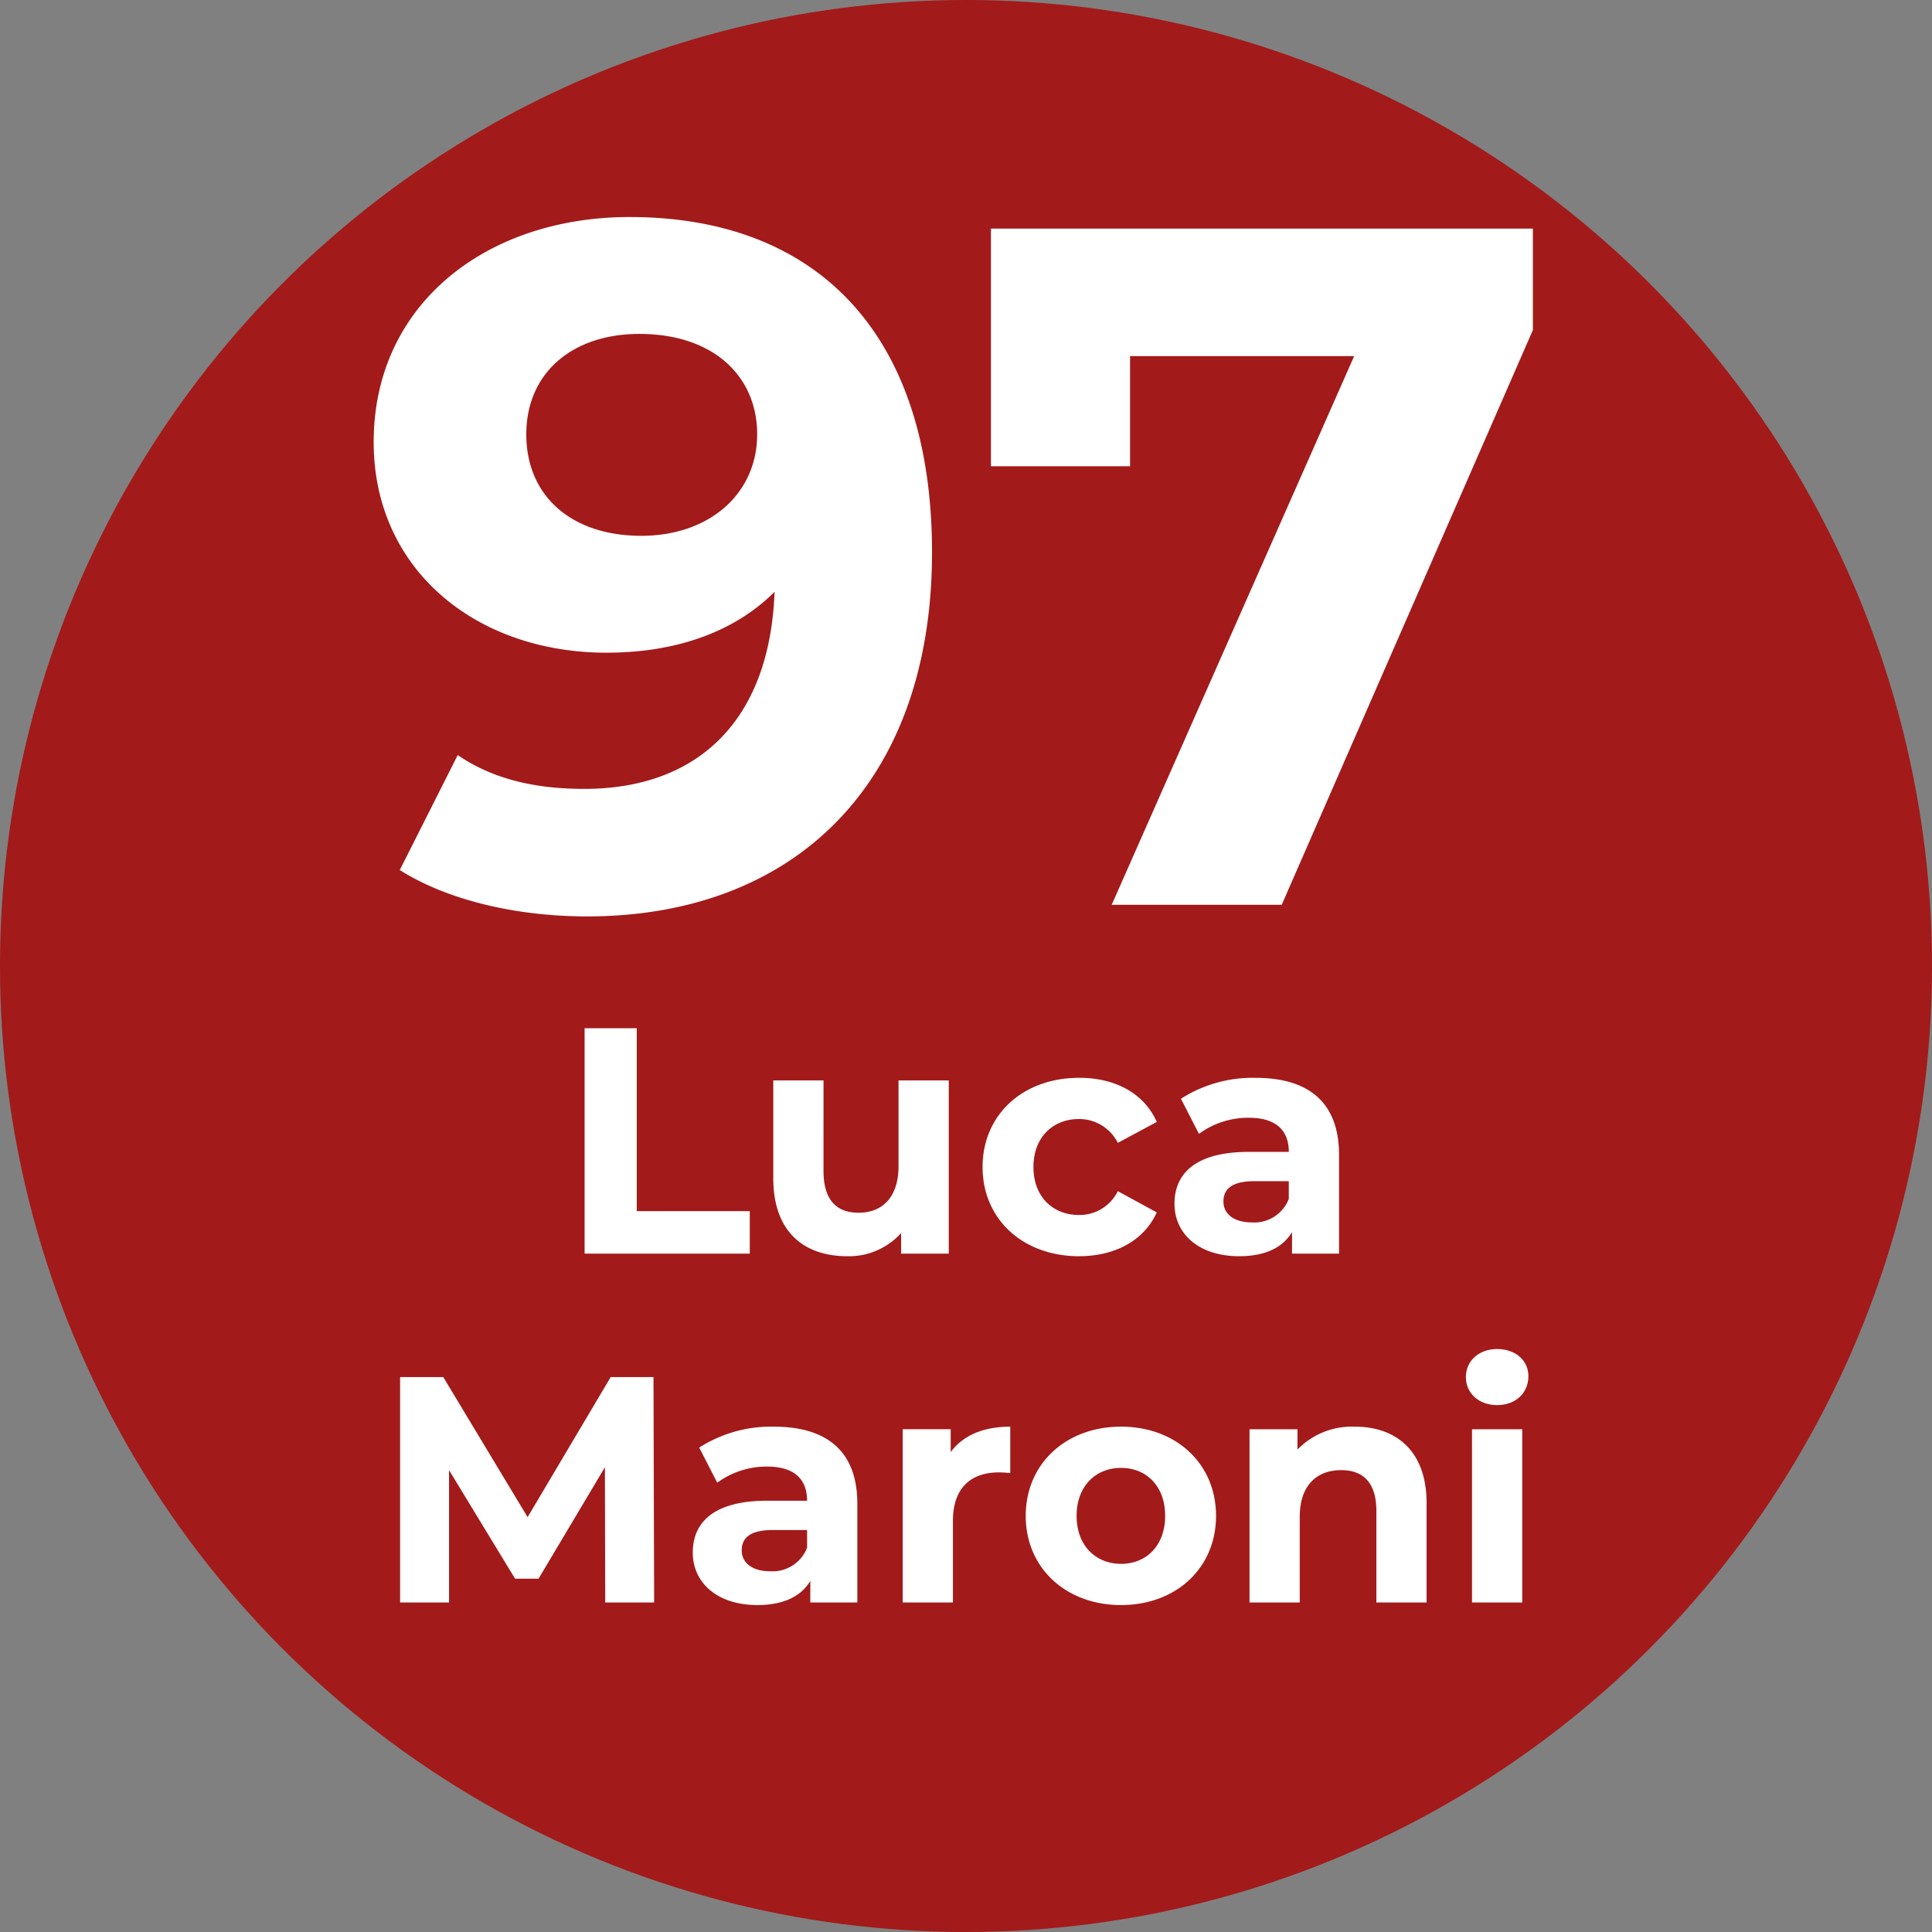
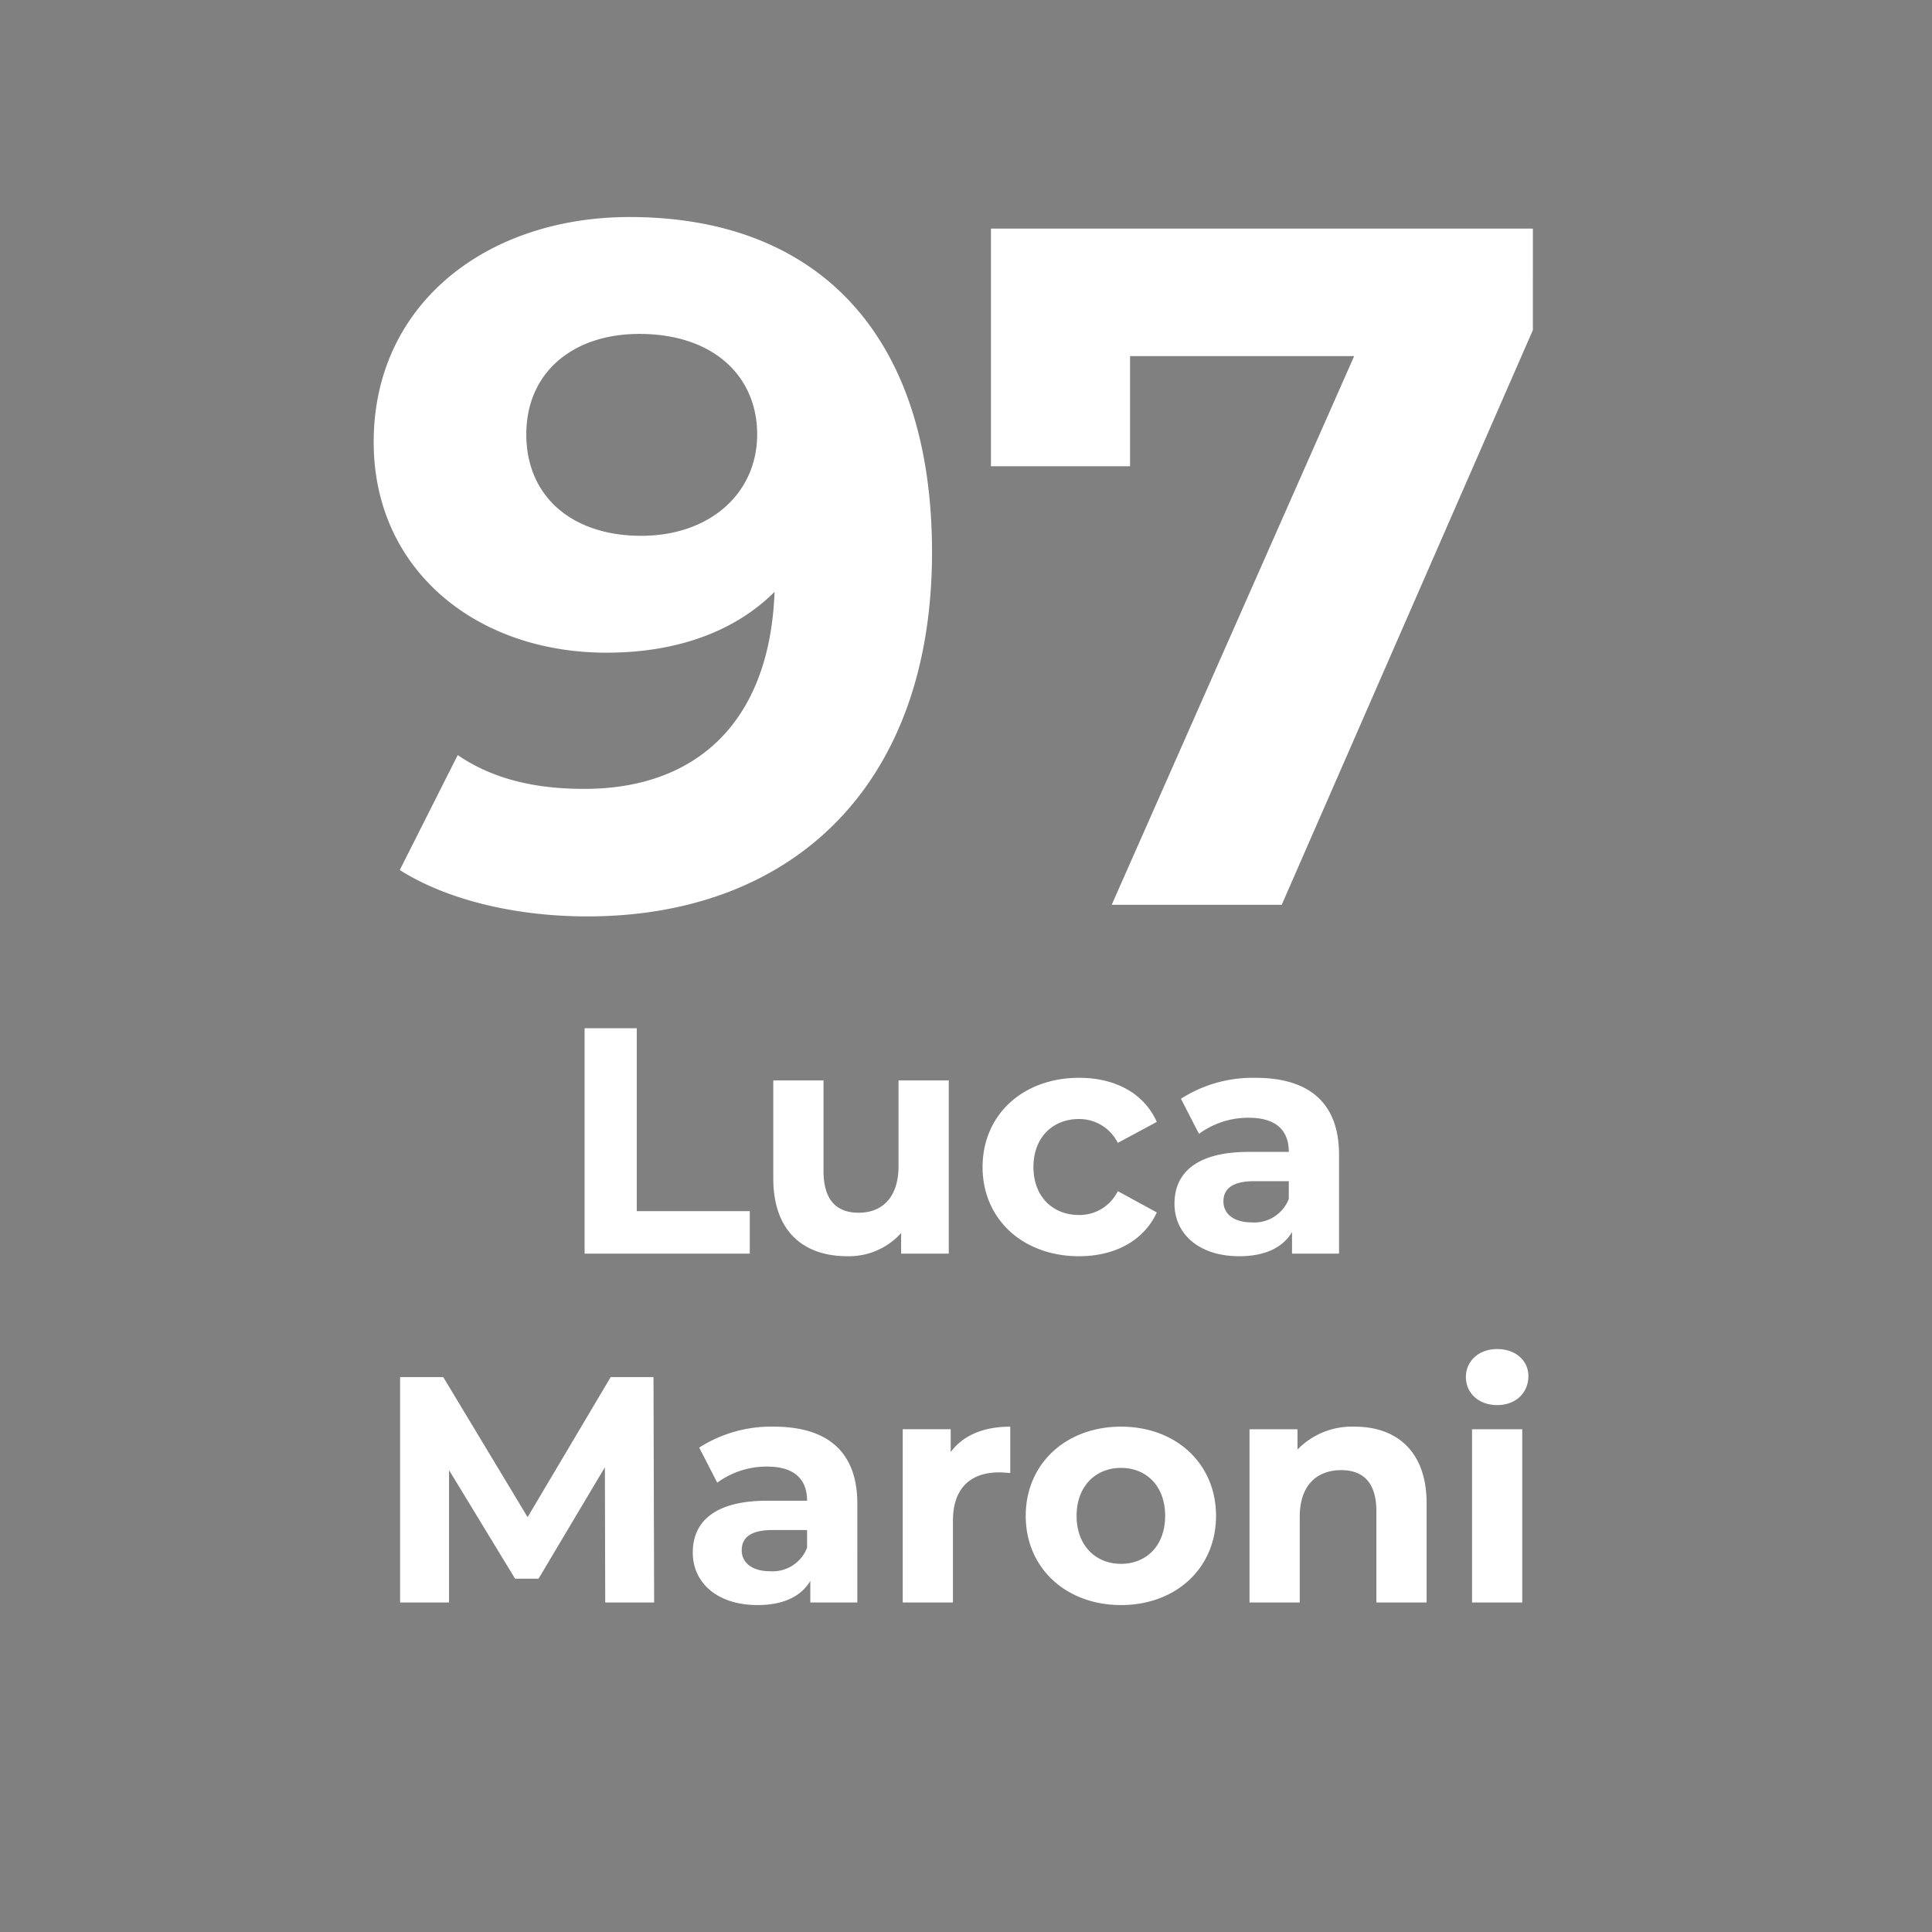
<svg xmlns="http://www.w3.org/2000/svg" width="300" height="300" viewBox="0 0 300 300">
  <rect x="0" y="0" width="300" height="300" fill="#808080" stroke="none" />
  <defs>
    <style>
      .cls-1 {
        fill: #a31a1a;
      }

      .cls-2 {
        fill: #fff;
        fill-rule: evenodd;
      }
    </style>
  </defs>
-   <circle class="cls-1" cx="150" cy="150" r="150" />
  <path id="_97_Luca_Maroni" data-name="97 Luca Maroni" class="cls-2" d="M97.773,33.7c-22.2,0-39.748,13.5-39.748,34.949,0,19.8,15.9,32.7,36.149,32.7,10.95,0,19.95-3.3,26.1-9.45-0.75,20.249-12.149,30.6-29.549,30.6-7.2,0-13.949-1.35-19.649-5.25l-9,17.849c7.35,4.65,18,7.2,29.1,7.2,31.8,0,53.548-20.249,53.548-56.548C144.721,51.854,126.872,33.7,97.773,33.7Zm1.8,49.5c-10.8,0-17.849-6.15-17.849-15.749s7.2-15.6,17.549-15.6c11.55,0,18.3,6.6,18.3,15.6C117.572,76.6,110.223,83.2,99.573,83.2Zm54.3-47.7V72.4h21.6V55.3h34.8l-37.649,85.2h26.4l39-89.246V35.5H153.875Zm-63.1,159.163h25.652v-6.6H98.876v-28.4h-8.1v35Zm48.751-26.9v13.3c0,4.95-2.6,7.25-6.2,7.25-3.45,0-5.45-2-5.45-6.5V167.765h-7.8v15.2c0,8.3,4.751,12.1,11.5,12.1a10.881,10.881,0,0,0,8.35-3.6v3.2h7.4v-26.9h-7.8Zm28.05,27.3c5.65,0,10.1-2.5,12.051-6.8l-6.051-3.3a6.618,6.618,0,0,1-6.05,3.7c-3.95,0-7.05-2.75-7.05-7.45s3.1-7.451,7.05-7.451a6.707,6.707,0,0,1,6.05,3.7l6.051-3.251c-1.95-4.4-6.4-6.85-12.051-6.85-8.751,0-15,5.75-15,13.851S158.825,195.067,167.576,195.067Zm27.4-27.7a20.682,20.682,0,0,0-11.6,3.25l2.8,5.451a12.931,12.931,0,0,1,7.751-2.5c4.2,0,6.2,1.951,6.2,5.3h-6.2c-8.2,0-11.551,3.3-11.551,8.05,0,4.65,3.75,8.151,10.051,8.151,3.95,0,6.75-1.3,8.2-3.751v3.351h7.3V179.316C207.927,171.165,203.176,167.365,194.976,167.365Zm-0.6,22.451c-2.75,0-4.4-1.3-4.4-3.25,0-1.8,1.15-3.15,4.8-3.15h5.35v2.75A5.747,5.747,0,0,1,194.376,189.816Zm-92.8,59.017-0.1-35H94.827l-12.9,21.752-13.1-21.752h-6.7v35h7.6V228.282l10.251,16.851h3.65l10.3-17.3,0.05,21h7.6Zm18.6-27.3a20.682,20.682,0,0,0-11.6,3.25l2.8,5.45a12.937,12.937,0,0,1,7.751-2.5c4.2,0,6.2,1.95,6.2,5.3h-6.2c-8.2,0-11.551,3.3-11.551,8.051,0,4.65,3.75,8.15,10.051,8.15,3.95,0,6.75-1.3,8.2-3.75v3.35h7.3V233.482C133.127,225.332,128.376,221.532,120.176,221.532Zm-0.6,22.451c-2.75,0-4.4-1.3-4.4-3.25,0-1.8,1.15-3.15,4.8-3.15h5.35v2.75A5.747,5.747,0,0,1,119.576,243.983Zm28.05-18.5v-3.55h-7.451v26.9h7.8v-12.7c0-5.151,2.85-7.5,7.15-7.5,0.6,0,1.1.05,1.75,0.1v-7.2C152.726,221.532,149.526,222.882,147.626,225.482Zm26.45,23.751c8.551,0,14.751-5.75,14.751-13.85s-6.2-13.851-14.751-13.851-14.8,5.75-14.8,13.851S165.525,249.233,174.076,249.233Zm0-6.4c-3.9,0-6.9-2.8-6.9-7.45s3-7.451,6.9-7.451,6.85,2.8,6.85,7.451S177.976,242.833,174.076,242.833Zm36.3-21.3a11.777,11.777,0,0,0-8.9,3.55v-3.15h-7.451v26.9h7.8v-13.3c0-4.951,2.7-7.251,6.45-7.251,3.45,0,5.45,2,5.45,6.35v14.2h7.8v-15.4C221.527,225.232,216.727,221.532,210.376,221.532Zm22.1-3.351c2.9,0,4.851-1.9,4.851-4.5,0-2.4-1.95-4.2-4.851-4.2s-4.85,1.9-4.85,4.35S229.575,218.181,232.475,218.181Zm-3.9,30.652h7.8v-26.9h-7.8v26.9Z" />
</svg>